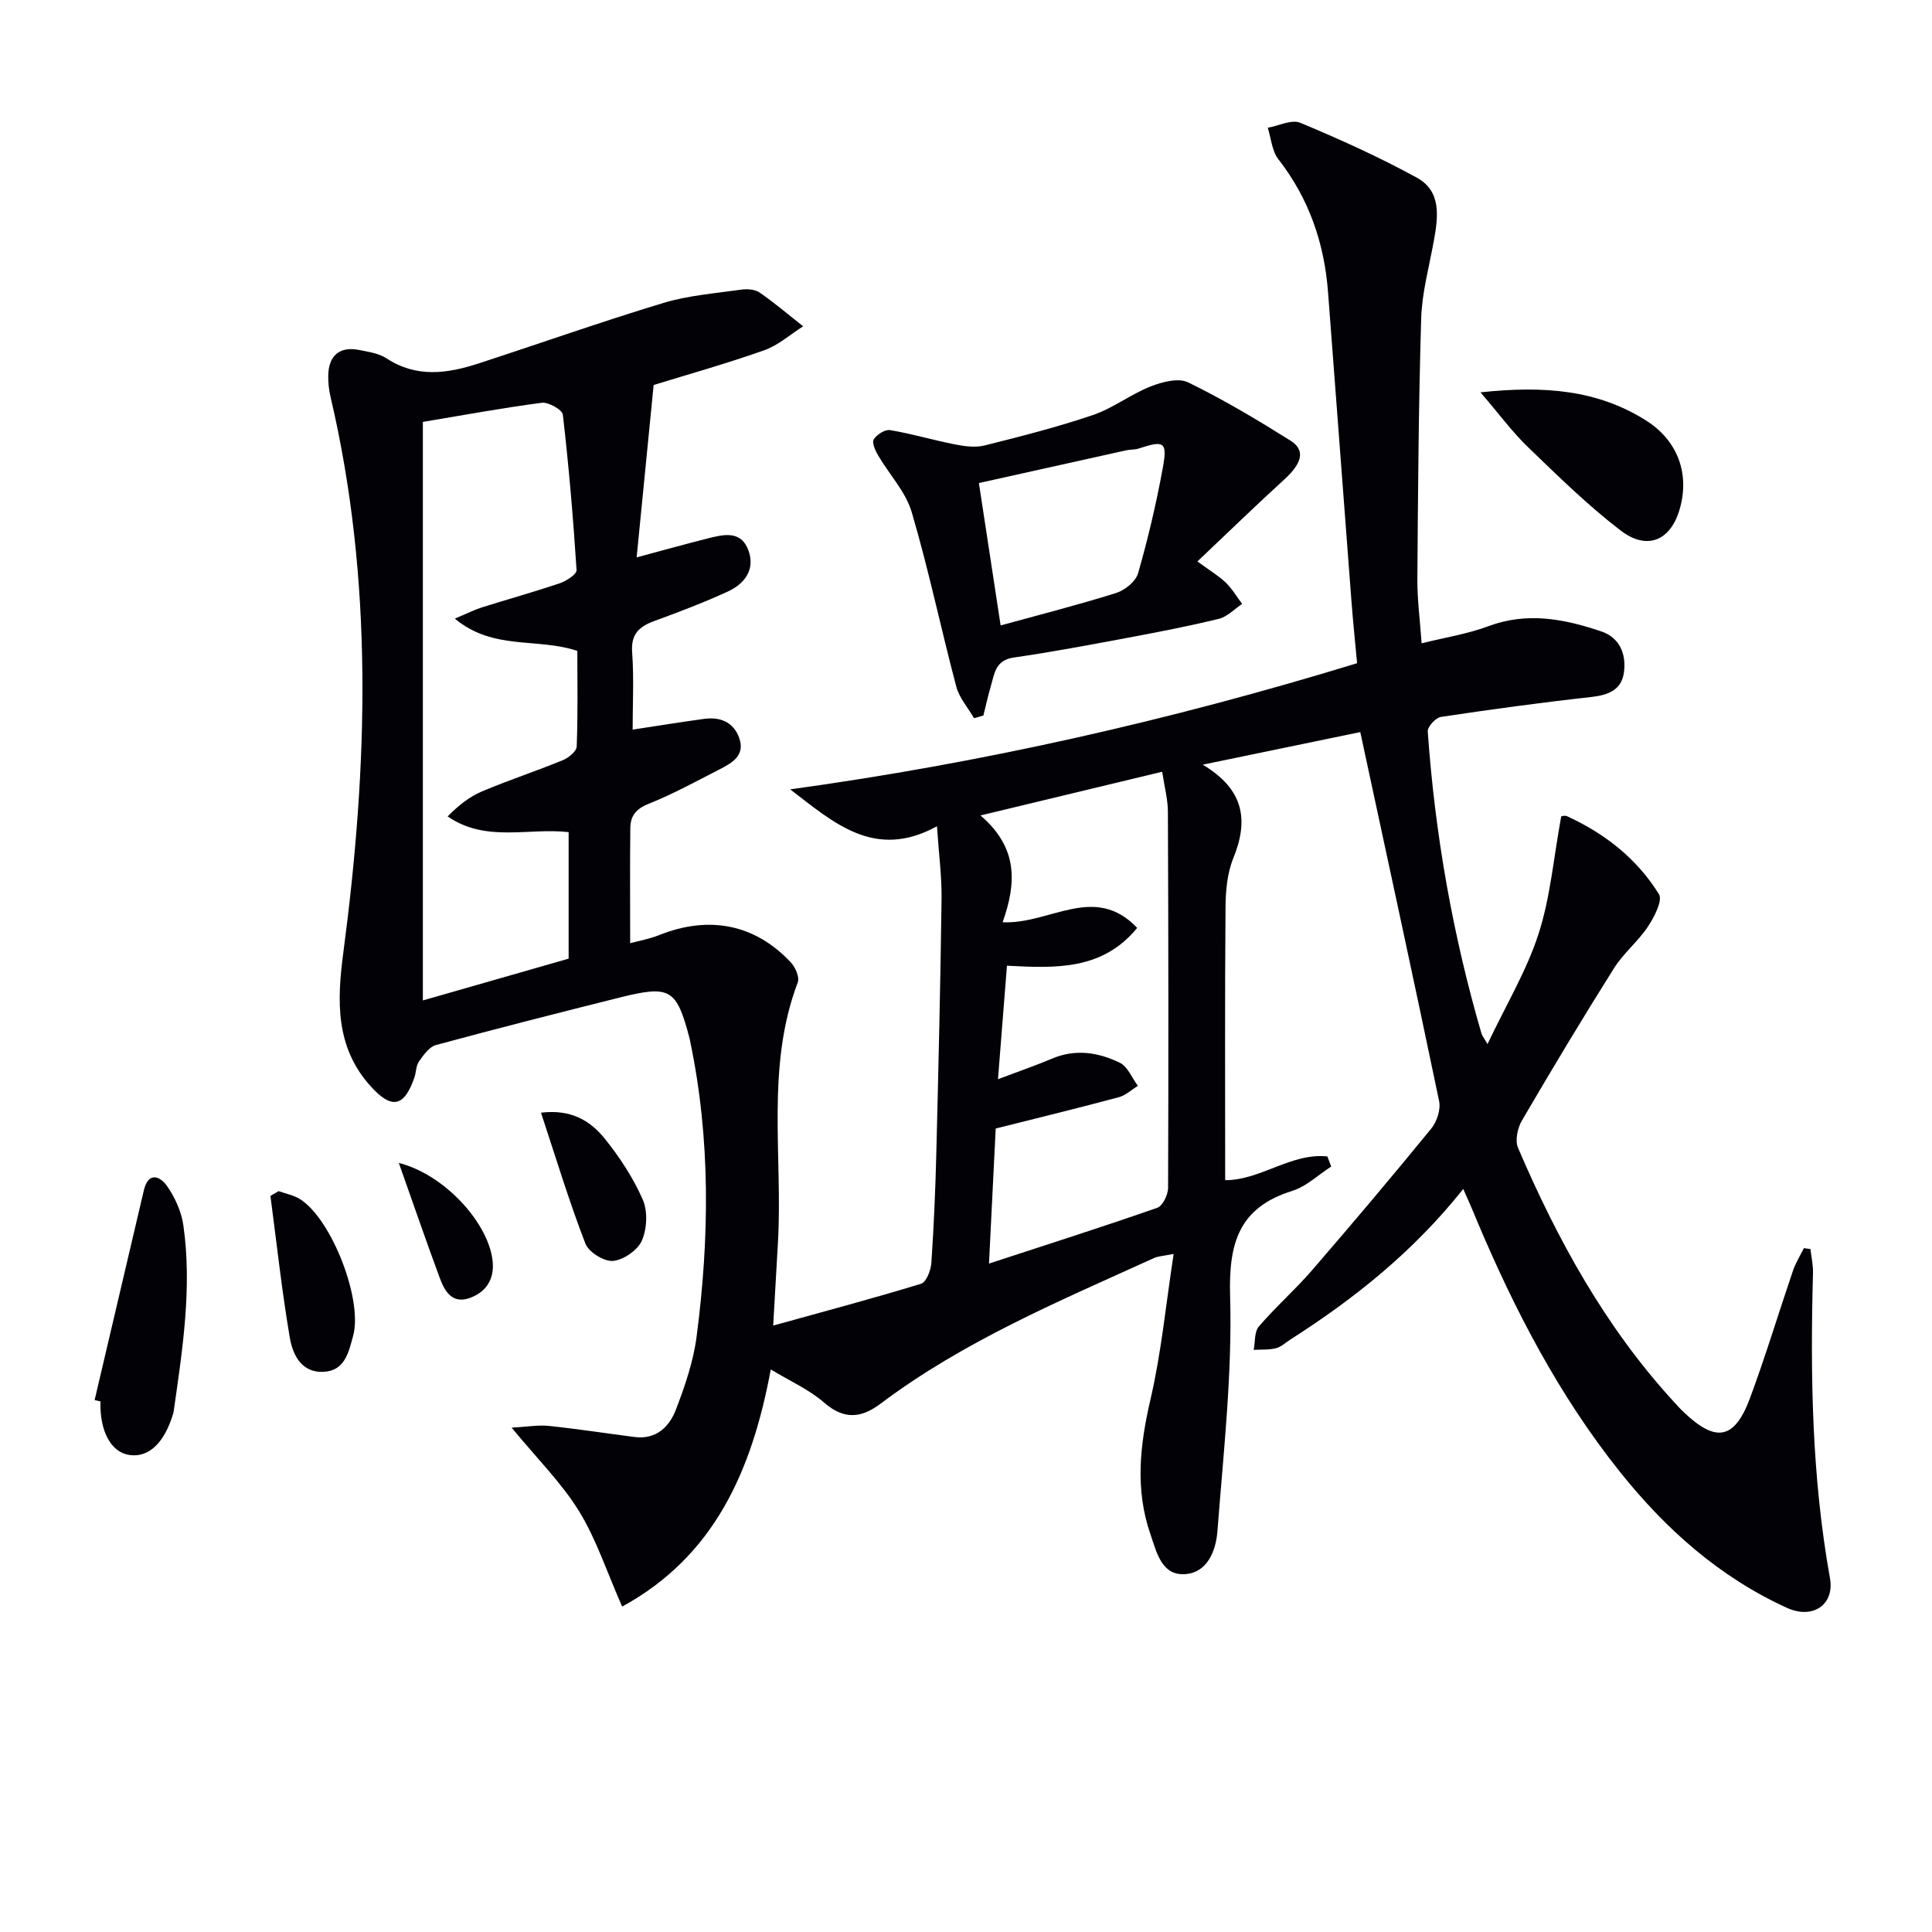
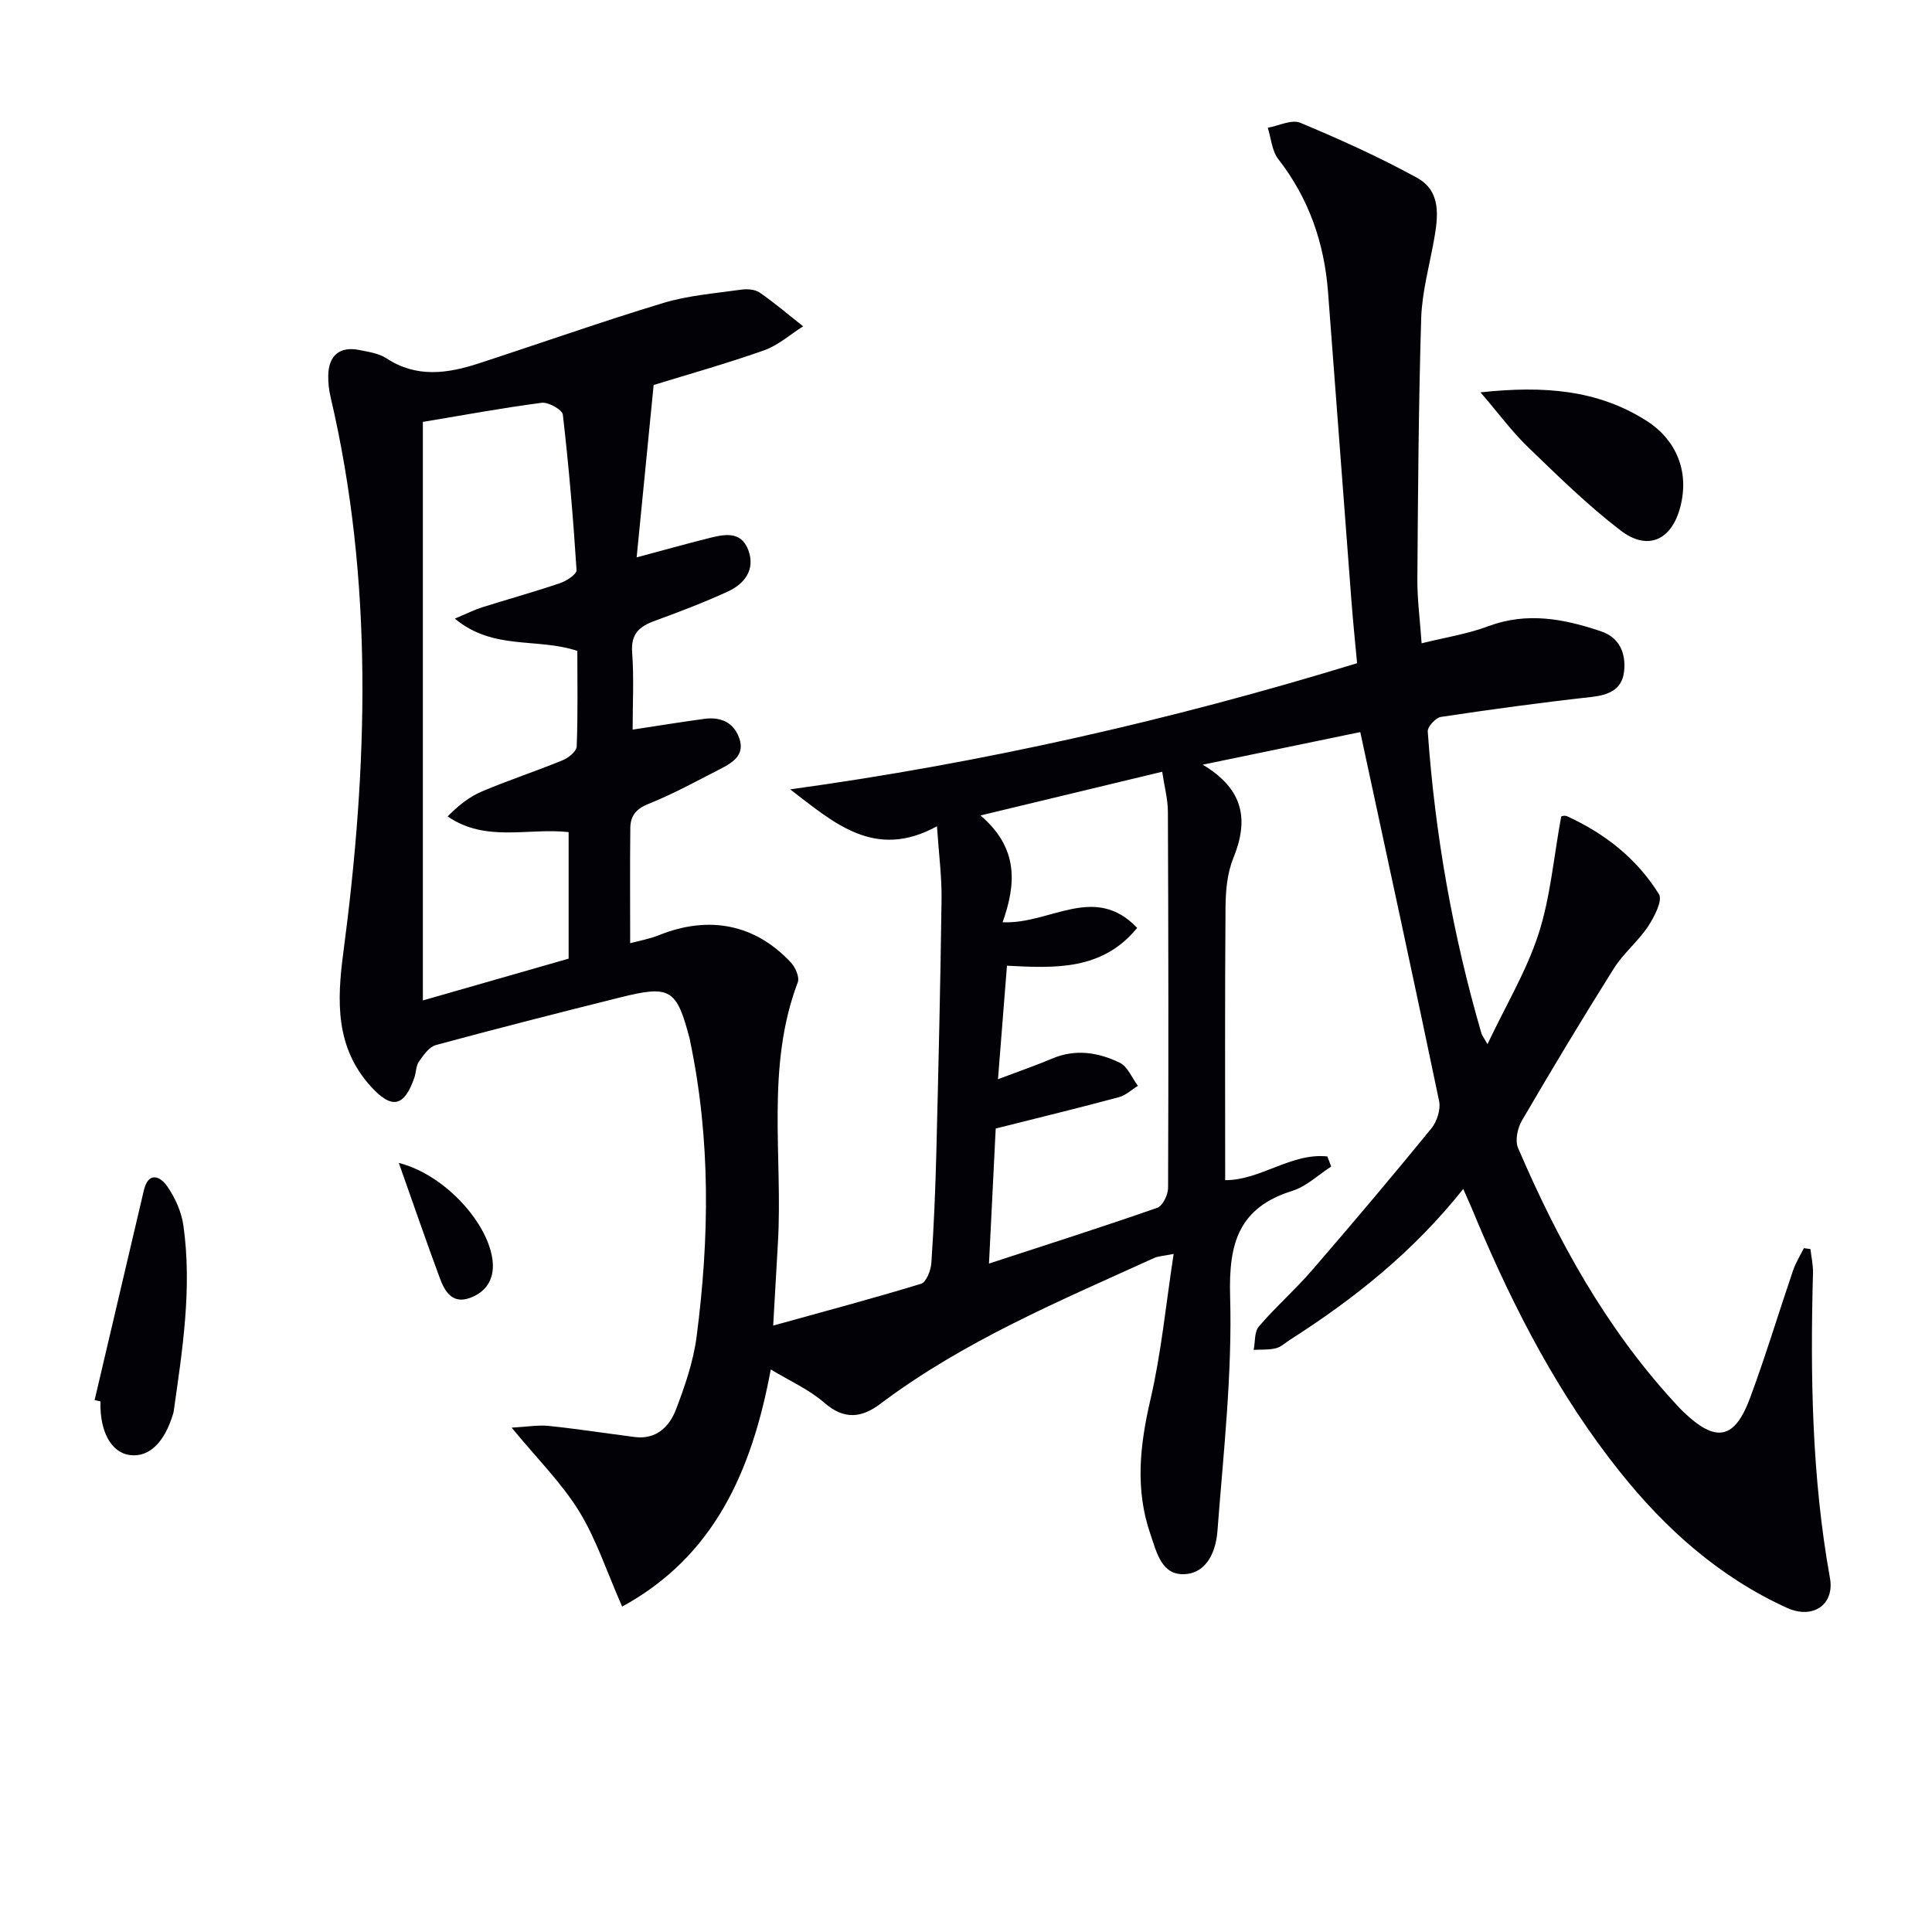
<svg xmlns="http://www.w3.org/2000/svg" enable-background="new 0 0 400 400" viewBox="0 0 400 400">
  <path d="m302.95 246.16c-10.35 13.01-22.55 22.72-35.81 31.19-.98.63-1.9 1.52-2.98 1.79-1.47.36-3.06.25-4.6.33.33-1.64.12-3.73 1.07-4.83 3.46-4.04 7.5-7.59 10.98-11.61 8.38-9.69 16.64-19.48 24.74-29.4 1.16-1.42 1.97-3.95 1.6-5.68-5.24-25.15-10.7-50.26-16.32-76.38-9.92 2.05-20.64 4.27-32.62 6.75 8.64 5.16 9.51 11.54 6.33 19.37-1.28 3.14-1.59 6.83-1.61 10.28-.15 18.79-.07 37.58-.07 56.37 7.3.04 13.66-5.71 21.16-4.91.26.7.53 1.39.79 2.09-2.67 1.72-5.12 4.11-8.04 5.03-11.06 3.46-13.2 10.75-12.89 21.75.47 16.19-1.39 32.47-2.62 48.68-.3 3.94-1.99 8.53-6.57 8.92-4.99.42-6.01-4.5-7.29-8.21-3.23-9.29-2.21-18.48-.01-27.94 2.24-9.63 3.18-19.57 4.8-30.14-2.26.45-3.22.47-4.03.84-19.52 8.88-39.37 17.16-56.68 30.19-3.91 2.94-7.5 3.37-11.62-.22-3.17-2.76-7.2-4.54-11.08-6.89-3.92 21.06-11.71 38.68-30.77 49.1-3.21-7.29-5.36-13.97-8.93-19.76-3.6-5.84-8.61-10.8-13.95-17.29 3.17-.17 5.47-.59 7.7-.36 5.94.62 11.85 1.54 17.78 2.3 4.4.56 7.14-2.08 8.5-5.6 1.89-4.91 3.65-10.05 4.32-15.23 2.65-20.39 2.91-40.78-1.33-61.05-.03-.16-.04-.33-.09-.49-2.73-10.44-3.99-11.25-14.51-8.62-12.71 3.18-25.42 6.41-38.06 9.84-1.39.38-2.57 2.08-3.5 3.41-.63.89-.57 2.24-.95 3.33-2.11 6.09-4.69 6.61-9.03 1.81-7.35-8.11-7-17.71-5.68-27.69 5.09-38.47 6.31-76.88-2.64-115.04-.34-1.44-.51-2.96-.48-4.44.07-4.17 2.39-6.09 6.4-5.29 1.94.39 4.08.69 5.67 1.74 6.22 4.07 12.6 3.15 19.05 1.05 12.76-4.16 25.43-8.64 38.27-12.53 5.17-1.56 10.7-1.98 16.09-2.75 1.25-.18 2.88-.07 3.85.61 3.12 2.15 6.01 4.63 8.99 6.98-2.68 1.69-5.16 3.94-8.08 4.97-7.81 2.76-15.8 5-22.87 7.18-1.18 12.02-2.31 23.45-3.52 35.69 5.48-1.47 10.06-2.75 14.66-3.91 3.29-.83 6.96-1.76 8.49 2.48 1.43 3.95-.79 6.9-4.25 8.49-4.97 2.28-10.09 4.23-15.23 6.11-3.16 1.16-4.89 2.71-4.6 6.51.39 5.29.1 10.63.1 15.98 5.15-.78 9.99-1.57 14.85-2.23 3.33-.45 6.06.7 7.22 3.98 1.26 3.57-1.44 5.13-4.02 6.45-4.88 2.5-9.72 5.16-14.8 7.19-2.6 1.03-3.7 2.54-3.73 4.96-.09 7.78-.03 15.56-.03 23.87 1.53-.42 3.88-.83 6.06-1.7 10.28-4.11 19.85-2.23 27.23 5.71.92.99 1.81 3.03 1.41 4.09-6.67 17.6-3.07 35.95-4.11 53.94-.31 5.44-.62 10.89-.98 17.13 10.62-2.95 20.67-5.62 30.62-8.66 1.08-.33 2.02-2.79 2.13-4.32.52-7.63.84-15.28 1.03-22.93.44-17.48.85-34.95 1.08-52.43.06-4.59-.56-9.18-.95-15.04-12.89 7.06-21.32-.71-30.39-7.64 39.69-5.46 78.56-14.23 117.37-26.12-.4-4.37-.86-8.76-1.19-13.15-1.62-21.21-3.21-42.42-4.82-63.63-.77-10.18-3.94-19.42-10.3-27.58-1.32-1.7-1.49-4.31-2.18-6.5 2.27-.4 4.94-1.78 6.73-1.03 8.21 3.43 16.37 7.11 24.17 11.39 5.07 2.79 4.38 8.07 3.49 13-.97 5.37-2.46 10.73-2.63 16.13-.54 17.96-.66 35.94-.79 53.92-.03 4.27.55 8.55.88 13.33 4.9-1.22 9.53-1.93 13.82-3.54 8.04-3.01 15.72-1.51 23.36 1.07 3.83 1.29 5.2 4.66 4.72 8.42-.48 3.73-3.26 4.77-6.81 5.17-10.39 1.15-20.76 2.57-31.09 4.12-1.08.16-2.79 2.03-2.73 3 1.49 21.25 5.17 42.13 11.14 62.6.09.31.33.58 1.23 2.14 3.82-8.06 8.08-15.14 10.56-22.79 2.46-7.58 3.12-15.75 4.69-24.28-.31.04.61-.39 1.22-.11 7.86 3.59 14.5 8.82 19.03 16.15.8 1.3-.97 4.72-2.27 6.68-2.05 3.09-5.09 5.54-7.06 8.67-6.53 10.38-12.85 20.91-19.04 31.5-.91 1.55-1.46 4.14-.81 5.66 8.17 19.06 18.08 37.09 32.2 52.51.67.74 1.34 1.48 2.07 2.17 6.7 6.43 10.57 5.74 13.78-2.92 3.22-8.69 5.9-17.59 8.89-26.37.55-1.61 1.48-3.08 2.24-4.62.45.06.91.12 1.36.18.19 1.66.58 3.32.53 4.97-.57 21.14-.25 42.22 3.51 63.14 1 5.53-3.55 8.62-8.9 6.18-13.94-6.35-25.07-16.26-34.54-28.11-12.67-15.85-21.91-33.68-29.75-52.29-.75-1.89-1.56-3.68-2.73-6.33zm-215.4-158.81v119.78c10.4-2.98 20.25-5.8 30.18-8.65 0-8.84 0-17.42 0-26.2-8.41-.94-17.15 2.2-25.05-3.25 2.25-2.29 4.54-4.09 7.12-5.18 5.5-2.32 11.18-4.19 16.7-6.45 1.2-.49 2.86-1.83 2.9-2.84.26-6.75.13-13.51.13-19.8-8.37-2.78-17.4-.05-25.36-6.68 2.66-1.12 4.09-1.85 5.61-2.33 5.38-1.69 10.82-3.2 16.16-5.01 1.35-.46 3.48-1.86 3.43-2.71-.69-10.75-1.6-21.48-2.84-32.18-.12-1.02-2.97-2.63-4.36-2.46-8.19 1.07-16.34 2.58-24.62 3.96zm117.21 174.26c12.25-4.01 23.6-7.62 34.84-11.55 1.12-.39 2.23-2.69 2.24-4.11.1-25.97.07-51.94-.04-77.91-.01-2.56-.71-5.11-1.18-8.26-12.59 3.03-24.52 5.9-37.62 9.05 7.88 6.73 7.42 14.12 4.58 22.11 9.79.48 19-8.14 27.86 1.17-7.26 8.89-17.11 8.33-26.96 7.83-.62 7.79-1.21 15.27-1.86 23.5 4.22-1.6 7.78-2.82 11.24-4.28 4.84-2.05 9.56-1.27 13.97.86 1.64.79 2.53 3.15 3.76 4.79-1.3.8-2.51 1.97-3.93 2.35-8.2 2.2-16.44 4.21-25.51 6.49-.41 8.12-.87 17.52-1.39 27.96z" fill="#010106" />
-   <path d="m247.91 116.24c2.74 2.01 4.47 3.02 5.87 4.38 1.32 1.28 2.28 2.93 3.39 4.41-1.59 1.06-3.05 2.65-4.79 3.08-6.28 1.54-12.64 2.76-18.99 3.95-7.82 1.46-15.65 2.94-23.53 4.08-3.83.55-3.98 3.42-4.75 6.03-.58 1.97-1.01 3.98-1.51 5.97-.65.18-1.3.37-1.94.55-1.26-2.18-3.06-4.21-3.68-6.56-3.18-12.01-5.71-24.2-9.22-36.1-1.24-4.22-4.64-7.79-6.94-11.72-.59-1.01-1.35-2.66-.93-3.33.63-1 2.35-2.11 3.39-1.93 4.55.76 8.99 2.09 13.52 2.98 1.96.38 4.16.67 6.04.2 7.54-1.89 15.11-3.81 22.46-6.31 4.15-1.41 7.79-4.28 11.9-5.9 2.39-.95 5.78-1.84 7.8-.85 7.28 3.55 14.28 7.73 21.16 12.04 3.18 1.99 2.43 4.69-1.27 8.07-5.85 5.33-11.54 10.86-17.98 16.96zm-40.74 13.25c8.06-2.22 16.06-4.25 23.92-6.72 1.81-.57 4.06-2.39 4.54-4.09 2.05-7.14 3.76-14.41 5.1-21.72 1.01-5.52.33-5.84-5.04-4.08-.77.25-1.65.17-2.46.34-10.3 2.28-20.6 4.57-30.56 6.79 1.56 10.2 2.97 19.51 4.5 29.48z" fill="#010106" />
-   <path d="m306.52 81.23c13.24-1.42 24.25-.5 34.28 5.83 6.57 4.15 9.14 11.11 6.9 18.56-1.9 6.31-6.7 8.4-12.17 4.21-6.8-5.21-12.97-11.28-19.16-17.24-3.26-3.14-5.97-6.84-9.85-11.36z" fill="#010106" />
+   <path d="m306.52 81.23c13.24-1.42 24.25-.5 34.28 5.83 6.57 4.15 9.14 11.11 6.9 18.56-1.9 6.31-6.7 8.4-12.17 4.21-6.8-5.21-12.97-11.28-19.16-17.24-3.26-3.14-5.97-6.84-9.85-11.36" fill="#010106" />
  <path d="m19.59 289.87c3.39-14.47 6.78-28.94 10.19-43.41.93-3.96 3.38-2.97 4.84-.85 1.64 2.36 2.95 5.29 3.35 8.12 1.83 12.94-.2 25.75-2.02 38.54-.02.16-.08.32-.12.48-1.81 5.97-4.98 9-8.91 8.51-3.88-.48-6.3-4.87-6.12-11.11-.41-.09-.81-.19-1.21-.28z" fill="#010106" />
-   <path d="m57.69 246.61c1.48.54 3.12.84 4.43 1.66 6.54 4.12 13.04 20.84 10.99 28.31-.91 3.32-1.68 7.2-6.07 7.44-4.65.26-6.44-3.56-7.04-7.08-1.66-9.72-2.71-19.55-4.01-29.34.57-.32 1.13-.66 1.7-.99z" fill="#010106" />
-   <path d="m112.01 230.37c6.32-.77 10.26 1.74 13.19 5.37 3.1 3.84 5.89 8.11 7.87 12.61 1.06 2.41.89 6.04-.17 8.49-.86 1.99-3.8 4.02-5.98 4.22-1.85.17-5.05-1.83-5.73-3.61-3.37-8.73-6.09-17.71-9.18-27.08z" fill="#010106" />
  <path d="m82.57 240.77c9.7 2.47 18.84 12.79 19.45 20.61.28 3.63-1.5 6.19-4.78 7.36-3.62 1.29-5.18-1.41-6.19-4.15-2.8-7.56-5.42-15.18-8.48-23.82z" fill="#010106" />
</svg>